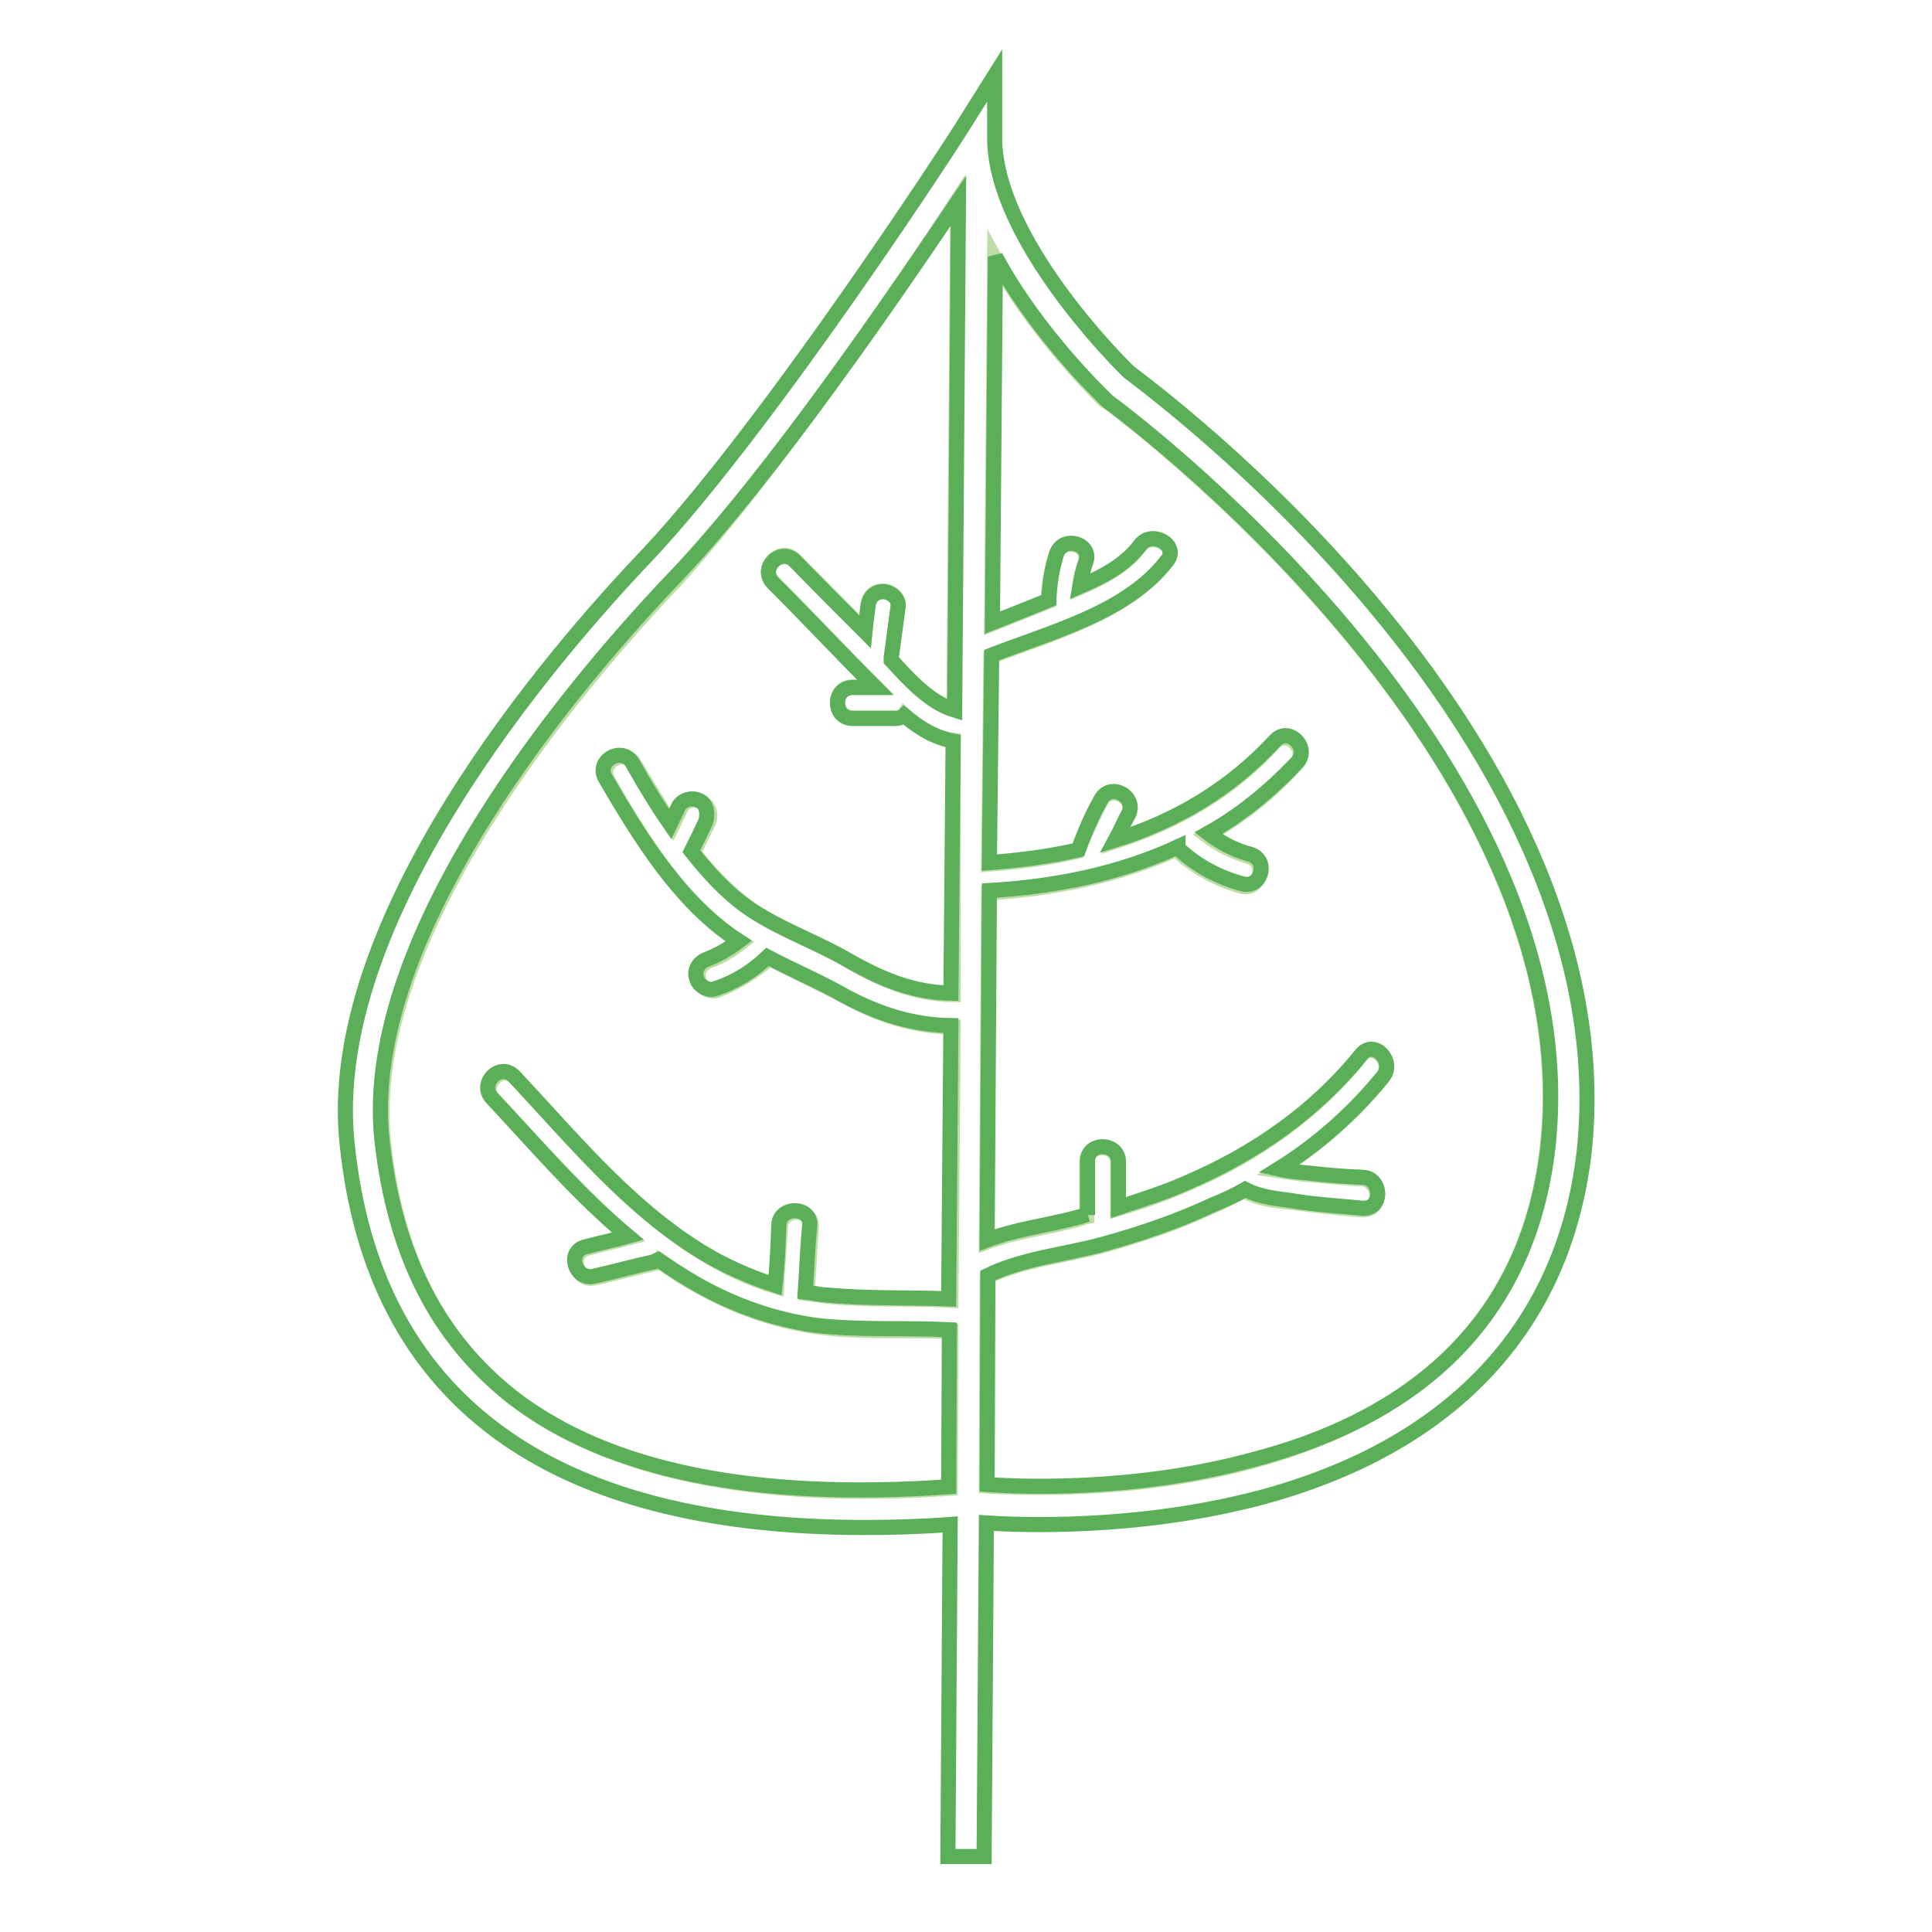
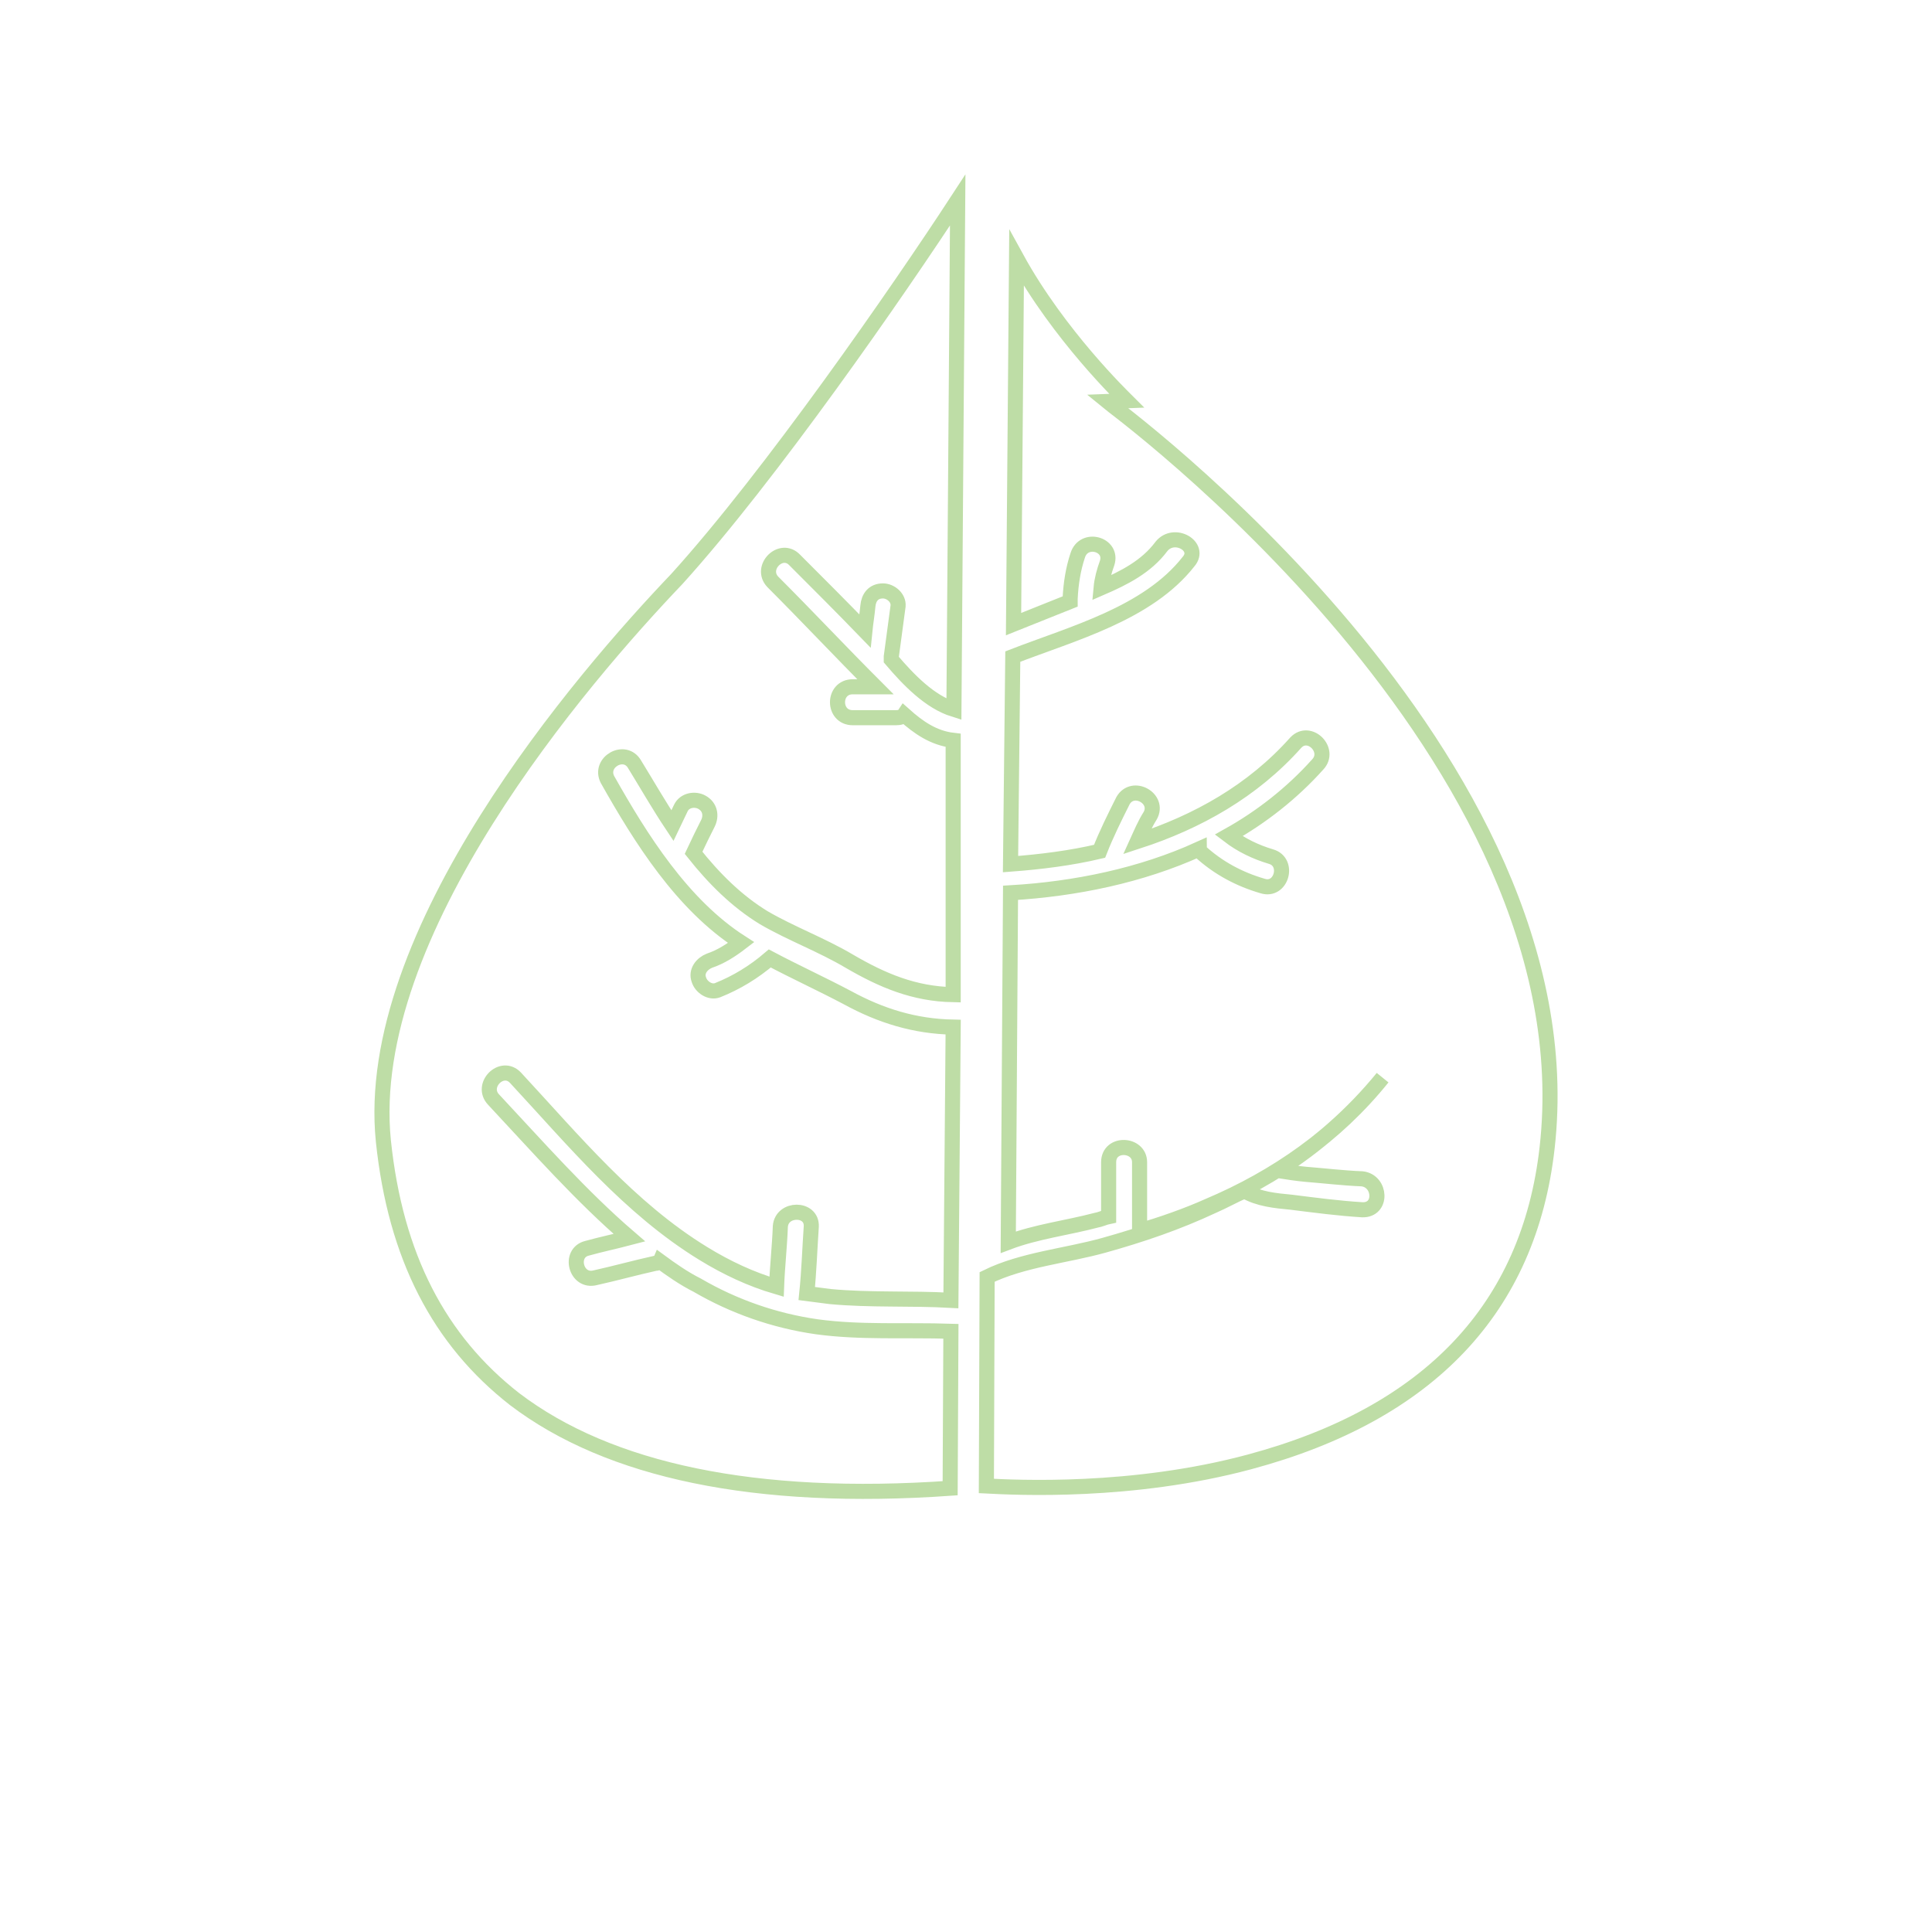
<svg xmlns="http://www.w3.org/2000/svg" version="1.1" x="0px" y="0px" viewBox="0 0 256 256" enable-background="new 0 0 256 256" xml:space="preserve">
  <g>
-     <path stroke-width="2" fill-opacity="0" stroke="#bedda6" d="M126.9,26.5L126.4,94c-3.2-1-6-3.9-8.3-6.6V87c0.3-2.3,0.6-4.4,0.9-6.7c0.1-1.1-1-2-2-2c-1.3,0-1.9,0.9-2,2 c-0.1,1.1-0.3,2.3-0.4,3.3c-3-3.1-6.1-6.2-9.3-9.4c-1.8-1.9-4.7,1-2.9,2.9c4.6,4.6,9,9.3,13.6,13.9h-3c-2.7,0-2.7,4.1,0,4.1h5.7 c0.5,0,0.9-0.1,1.1-0.4c1.9,1.7,3.9,3.1,6.5,3.4v33.7c-5.2-0.1-9.4-1.9-13.7-4.4c-3.7-2.2-7.8-3.7-11.4-5.8 c-3.6-2.2-6.6-5.2-9.3-8.6c0.6-1.3,1.3-2.7,1.9-3.9c0.5-1,0.3-2.2-0.8-2.8c-0.9-0.5-2.3-0.3-2.8,0.8l-1.1,2.3 c-1.8-2.7-3.4-5.5-5-8.1c-1.3-2.3-4.8-0.3-3.6,2c4.4,7.8,9.9,16.6,17.7,21.6c-1.3,1-2.7,1.9-4.2,2.4c-1,0.4-1.8,1.4-1.4,2.5 c0.3,1,1.5,1.8,2.5,1.4c2.5-1,4.8-2.4,6.9-4.2c3.4,1.8,6.9,3.4,10.3,5.2c4.4,2.4,8.9,3.8,14,3.9l-0.3,36.2c-5.3-0.3-10.7,0-16-0.5 l-3.1-0.4c0.3-2.9,0.4-6,0.6-8.9c0.1-2.5-3.9-2.5-4.1,0c-0.1,2.7-0.4,5.3-0.5,8c-3.4-1-6.6-2.5-9.7-4.4c-9.8-6-17.2-15-24.9-23.3 c-1.8-1.9-4.7,1-2.9,2.9c5.8,6.2,11.6,12.8,18,18.3c-1.9,0.5-3.8,0.9-5.6,1.4c-2.5,0.6-1.5,4.6,1.1,3.9c2.7-0.6,5.2-1.3,7.9-1.9 c0.3,0,0.5-0.1,0.6-0.3c1.5,1.1,3.2,2.3,5,3.2c4.8,2.8,10.2,4.7,15.8,5.5c5.8,0.8,11.8,0.4,17.8,0.6l-0.1,20.8 c-25.8,1.8-45.2-2.3-57.7-11.8c-10-7.8-15.8-18.9-17.4-34.2C48,123.7,77.1,89.9,89.7,76.7C102.1,63,119,38.6,126.9,26.5z  M146.7,53.2c0.6,0.5,64.2,46.9,58.3,98.9c-2.4,21.2-15.6,35.2-39.4,41.6c-15.6,4.2-31,3.4-34.9,3.2l0.1-27.7 c4.7-2.3,10.5-2.8,15.5-4.2c5-1.4,9.7-3,14.4-5.2c1.4-0.6,2.8-1.4,4.2-2c1.9,1.1,4.1,1.3,6.2,1.5c3.2,0.4,6.2,0.8,9.4,1 c2.7,0.1,2.5-3.8,0-4.1c-2.5-0.1-5-0.4-7.5-0.6c-1.1-0.1-2.4-0.3-3.7-0.5c5.2-3.3,9.9-7.4,13.9-12.3c1.7-2-1.3-5-2.9-2.9 c-6.1,7.6-14.1,13.2-23.1,17c-2.9,1.3-6.1,2.4-9.1,3.3V154c0-2.5-4.1-2.7-4.1,0v7.2c-0.5,0.1-1.1,0.4-1.7,0.5 c-3.8,1-7.9,1.5-11.6,2.9l0.3-46.3c8.6-0.5,17.3-2.3,25-5.8c0,0.1,0.1,0.1,0.1,0.3c2.4,2.2,5.2,3.7,8.3,4.6 c2.5,0.8,3.6-3.2,1.1-3.9c-2-0.6-3.9-1.5-5.6-2.8c4.3-2.4,8.4-5.6,11.8-9.4c1.8-1.9-1.1-4.8-2.9-2.9c-5.7,6.4-13,10.5-21,13.1 c0.5-1.1,1-2.3,1.7-3.4c1.3-2.3-2.3-4.3-3.6-2c-1.1,2.2-2.2,4.4-3.1,6.7c-3.8,0.9-7.8,1.4-11.8,1.7l0.3-27.5 c8-3.1,17.9-5.7,23.3-12.6c1.7-2-1.9-4.1-3.6-2c-2,2.7-5,4.2-8,5.5c0.1-1.1,0.4-2.2,0.8-3.3c0.8-2.5-3.1-3.6-3.9-1 c-0.6,1.8-0.9,3.7-1,5.7v0.4c-2.5,1-5,2-7.5,3l0.4-48.5c5.6,10.2,14.1,18.4,14.6,18.9L146.7,53.2L146.7,53.2z" />
-     <path stroke-width="2" fill-opacity="0" stroke="#5baf59" d="M181.9,80c20.8,24.8,30.5,49.9,28,72.7c-2.7,23.1-17.5,39-43.1,45.8c-16.1,4.2-31.4,3.6-36.1,3.3l-0.3,44.2 h-4.8l0.3-44c-3.9,0.3-7.8,0.4-11.3,0.4c-41.9,0-65.1-17-68.6-50.8C42.8,122.1,72.9,87,86,73.3c16.5-17.7,41.2-55.9,41.4-56.3 l4.4-7v8.3c0,13.2,16.3,29.6,17.8,31C151.4,50.7,166.9,62.1,181.9,80L181.9,80z M205.1,152.1c5.8-52-57.7-98.5-58.3-98.9l-0.3-0.3 c-0.5-0.5-9.2-8.8-14.6-18.9l-0.4,48.5c2.5-1,5.1-2,7.5-3v-0.4c0.1-1.9,0.4-3.8,1-5.7c0.8-2.5,4.7-1.4,3.9,1 c-0.4,1-0.6,2.2-0.8,3.3c3-1.3,6-2.8,8-5.5c1.5-2,5.1,0,3.6,2c-5.2,6.9-15.3,9.5-23.3,12.6l-0.3,27.5c3.9-0.3,8-0.8,11.8-1.7 c0.8-2.3,1.8-4.6,3-6.7c1.3-2.3,4.8-0.3,3.6,2c-0.6,1.1-1.1,2.3-1.7,3.4c8-2.5,15.2-6.7,21.2-13.2c1.8-1.9,4.6,1,2.9,2.9 c-3.6,3.8-7.5,7-11.8,9.4c1.7,1.3,3.6,2.3,5.6,2.8c2.5,0.8,1.4,4.6-1.1,3.9c-3.3-0.9-6-2.4-8.4-4.6c-0.1,0-0.1-0.1-0.1-0.3 c-7.8,3.6-16.3,5.3-25,5.8l-0.3,46.3c3.7-1.4,7.8-1.9,11.6-2.9c0.5-0.1,1.1-0.3,1.7-0.5V161v-7.1c0-2.7,4.1-2.5,4.1,0v6.1 c3-1,6.2-2,9.1-3.3c8.9-3.8,17-9.4,23.1-17c1.7-2,4.4,0.9,2.9,2.9c-3.9,4.8-8.6,9-13.9,12.3c1.3,0.3,2.5,0.4,3.7,0.5 c2.5,0.3,5,0.5,7.5,0.6c2.5,0.1,2.7,4.2,0,4.1c-3.2-0.3-6.4-0.5-9.4-1c-2.2-0.3-4.3-0.5-6.2-1.5c-1.4,0.8-2.7,1.4-4.2,2 c-4.7,2.2-9.4,3.8-14.4,5.2c-5,1.4-10.8,1.9-15.5,4.2l-0.1,27.7c3.9,0.3,19.3,1,34.9-3.2C189.4,187.4,202.6,173.4,205.1,152.1z  M126.5,94.1l0.5-67.5c-8,11.9-24.8,36.5-37.6,49.9c-12.6,13.2-41.7,47-38.8,74.5c1.7,15.3,7.4,26.4,17.4,34.2 c12.6,9.7,32,13.6,57.7,11.8l0.1-20.8c-6-0.3-11.9,0.1-17.8-0.6c-5.6-0.8-10.9-2.7-15.8-5.5c-1.7-1-3.3-2-5-3.2 c-0.3,0.1-0.4,0.3-0.6,0.3c-2.7,0.6-5.2,1.3-7.9,1.9c-2.5,0.6-3.7-3.3-1.1-3.9c1.9-0.5,3.8-0.9,5.6-1.4c-6.6-5.5-12.2-12.1-18-18.3 c-1.8-1.9,1-4.8,2.9-2.9c7.8,8.3,15.1,17.3,24.9,23.3c3.1,1.9,6.4,3.3,9.7,4.4c0.3-2.7,0.4-5.3,0.5-8c0.1-2.5,4.2-2.5,4.1,0 c-0.3,2.9-0.4,6-0.6,8.9c1,0.1,2,0.4,3,0.4c5.3,0.5,10.7,0.3,16,0.5l0.3-36.2c-5.1-0.1-9.5-1.5-14-3.9c-3.3-1.9-6.9-3.4-10.3-5.2 c-2,1.9-4.2,3.3-6.9,4.2c-1,0.4-2.3-0.4-2.5-1.4c-0.4-1.1,0.4-2.2,1.4-2.5c1.5-0.6,2.9-1.4,4.2-2.4c-7.8-5-13.2-13.9-17.7-21.6 c-1.3-2.3,2.2-4.3,3.6-2c1.5,2.7,3.2,5.5,5,8.1l1.1-2.3c0.5-1,1.9-1.3,2.8-0.8c1,0.5,1.1,1.8,0.8,2.8c-0.6,1.3-1.3,2.7-1.9,3.9 c2.7,3.4,5.7,6.6,9.3,8.6c3.7,2.2,7.8,3.7,11.4,5.8c4.4,2.5,8.6,4.3,13.7,4.4l0.3-33.4c-2.5-0.5-4.6-1.8-6.5-3.4 c-0.3,0.3-0.8,0.4-1.1,0.4h-5.7c-2.7,0-2.7-4.1,0-4.1h3c-4.6-4.6-9-9.3-13.6-13.9c-1.8-1.9,1-4.7,2.9-2.9c3.1,3.2,6.1,6.2,9.3,9.4 c0.1-1.1,0.3-2.3,0.4-3.3c0.1-1.1,0.8-2,2-2c1,0,2.2,0.9,2,2c-0.3,2.3-0.6,4.4-0.9,6.7v0.4C120.5,90.1,123.2,93.1,126.5,94.1 L126.5,94.1z" />
+     <path stroke-width="2" fill-opacity="0" stroke="#bedda6" d="M126.9,26.5L126.4,94c-3.2-1-6-3.9-8.3-6.6V87c0.3-2.3,0.6-4.4,0.9-6.7c0.1-1.1-1-2-2-2c-1.3,0-1.9,0.9-2,2 c-0.1,1.1-0.3,2.3-0.4,3.3c-3-3.1-6.1-6.2-9.3-9.4c-1.8-1.9-4.7,1-2.9,2.9c4.6,4.6,9,9.3,13.6,13.9h-3c-2.7,0-2.7,4.1,0,4.1h5.7 c0.5,0,0.9-0.1,1.1-0.4c1.9,1.7,3.9,3.1,6.5,3.4v33.7c-5.2-0.1-9.4-1.9-13.7-4.4c-3.7-2.2-7.8-3.7-11.4-5.8 c-3.6-2.2-6.6-5.2-9.3-8.6c0.6-1.3,1.3-2.7,1.9-3.9c0.5-1,0.3-2.2-0.8-2.8c-0.9-0.5-2.3-0.3-2.8,0.8l-1.1,2.3 c-1.8-2.7-3.4-5.5-5-8.1c-1.3-2.3-4.8-0.3-3.6,2c4.4,7.8,9.9,16.6,17.7,21.6c-1.3,1-2.7,1.9-4.2,2.4c-1,0.4-1.8,1.4-1.4,2.5 c0.3,1,1.5,1.8,2.5,1.4c2.5-1,4.8-2.4,6.9-4.2c3.4,1.8,6.9,3.4,10.3,5.2c4.4,2.4,8.9,3.8,14,3.9l-0.3,36.2c-5.3-0.3-10.7,0-16-0.5 l-3.1-0.4c0.3-2.9,0.4-6,0.6-8.9c0.1-2.5-3.9-2.5-4.1,0c-0.1,2.7-0.4,5.3-0.5,8c-3.4-1-6.6-2.5-9.7-4.4c-9.8-6-17.2-15-24.9-23.3 c-1.8-1.9-4.7,1-2.9,2.9c5.8,6.2,11.6,12.8,18,18.3c-1.9,0.5-3.8,0.9-5.6,1.4c-2.5,0.6-1.5,4.6,1.1,3.9c2.7-0.6,5.2-1.3,7.9-1.9 c0.3,0,0.5-0.1,0.6-0.3c1.5,1.1,3.2,2.3,5,3.2c4.8,2.8,10.2,4.7,15.8,5.5c5.8,0.8,11.8,0.4,17.8,0.6l-0.1,20.8 c-25.8,1.8-45.2-2.3-57.7-11.8c-10-7.8-15.8-18.9-17.4-34.2C48,123.7,77.1,89.9,89.7,76.7C102.1,63,119,38.6,126.9,26.5z  M146.7,53.2c0.6,0.5,64.2,46.9,58.3,98.9c-2.4,21.2-15.6,35.2-39.4,41.6c-15.6,4.2-31,3.4-34.9,3.2l0.1-27.7 c4.7-2.3,10.5-2.8,15.5-4.2c5-1.4,9.7-3,14.4-5.2c1.4-0.6,2.8-1.4,4.2-2c1.9,1.1,4.1,1.3,6.2,1.5c3.2,0.4,6.2,0.8,9.4,1 c2.7,0.1,2.5-3.8,0-4.1c-2.5-0.1-5-0.4-7.5-0.6c-1.1-0.1-2.4-0.3-3.7-0.5c5.2-3.3,9.9-7.4,13.9-12.3c-6.1,7.6-14.1,13.2-23.1,17c-2.9,1.3-6.1,2.4-9.1,3.3V154c0-2.5-4.1-2.7-4.1,0v7.2c-0.5,0.1-1.1,0.4-1.7,0.5 c-3.8,1-7.9,1.5-11.6,2.9l0.3-46.3c8.6-0.5,17.3-2.3,25-5.8c0,0.1,0.1,0.1,0.1,0.3c2.4,2.2,5.2,3.7,8.3,4.6 c2.5,0.8,3.6-3.2,1.1-3.9c-2-0.6-3.9-1.5-5.6-2.8c4.3-2.4,8.4-5.6,11.8-9.4c1.8-1.9-1.1-4.8-2.9-2.9c-5.7,6.4-13,10.5-21,13.1 c0.5-1.1,1-2.3,1.7-3.4c1.3-2.3-2.3-4.3-3.6-2c-1.1,2.2-2.2,4.4-3.1,6.7c-3.8,0.9-7.8,1.4-11.8,1.7l0.3-27.5 c8-3.1,17.9-5.7,23.3-12.6c1.7-2-1.9-4.1-3.6-2c-2,2.7-5,4.2-8,5.5c0.1-1.1,0.4-2.2,0.8-3.3c0.8-2.5-3.1-3.6-3.9-1 c-0.6,1.8-0.9,3.7-1,5.7v0.4c-2.5,1-5,2-7.5,3l0.4-48.5c5.6,10.2,14.1,18.4,14.6,18.9L146.7,53.2L146.7,53.2z" />
  </g>
</svg>